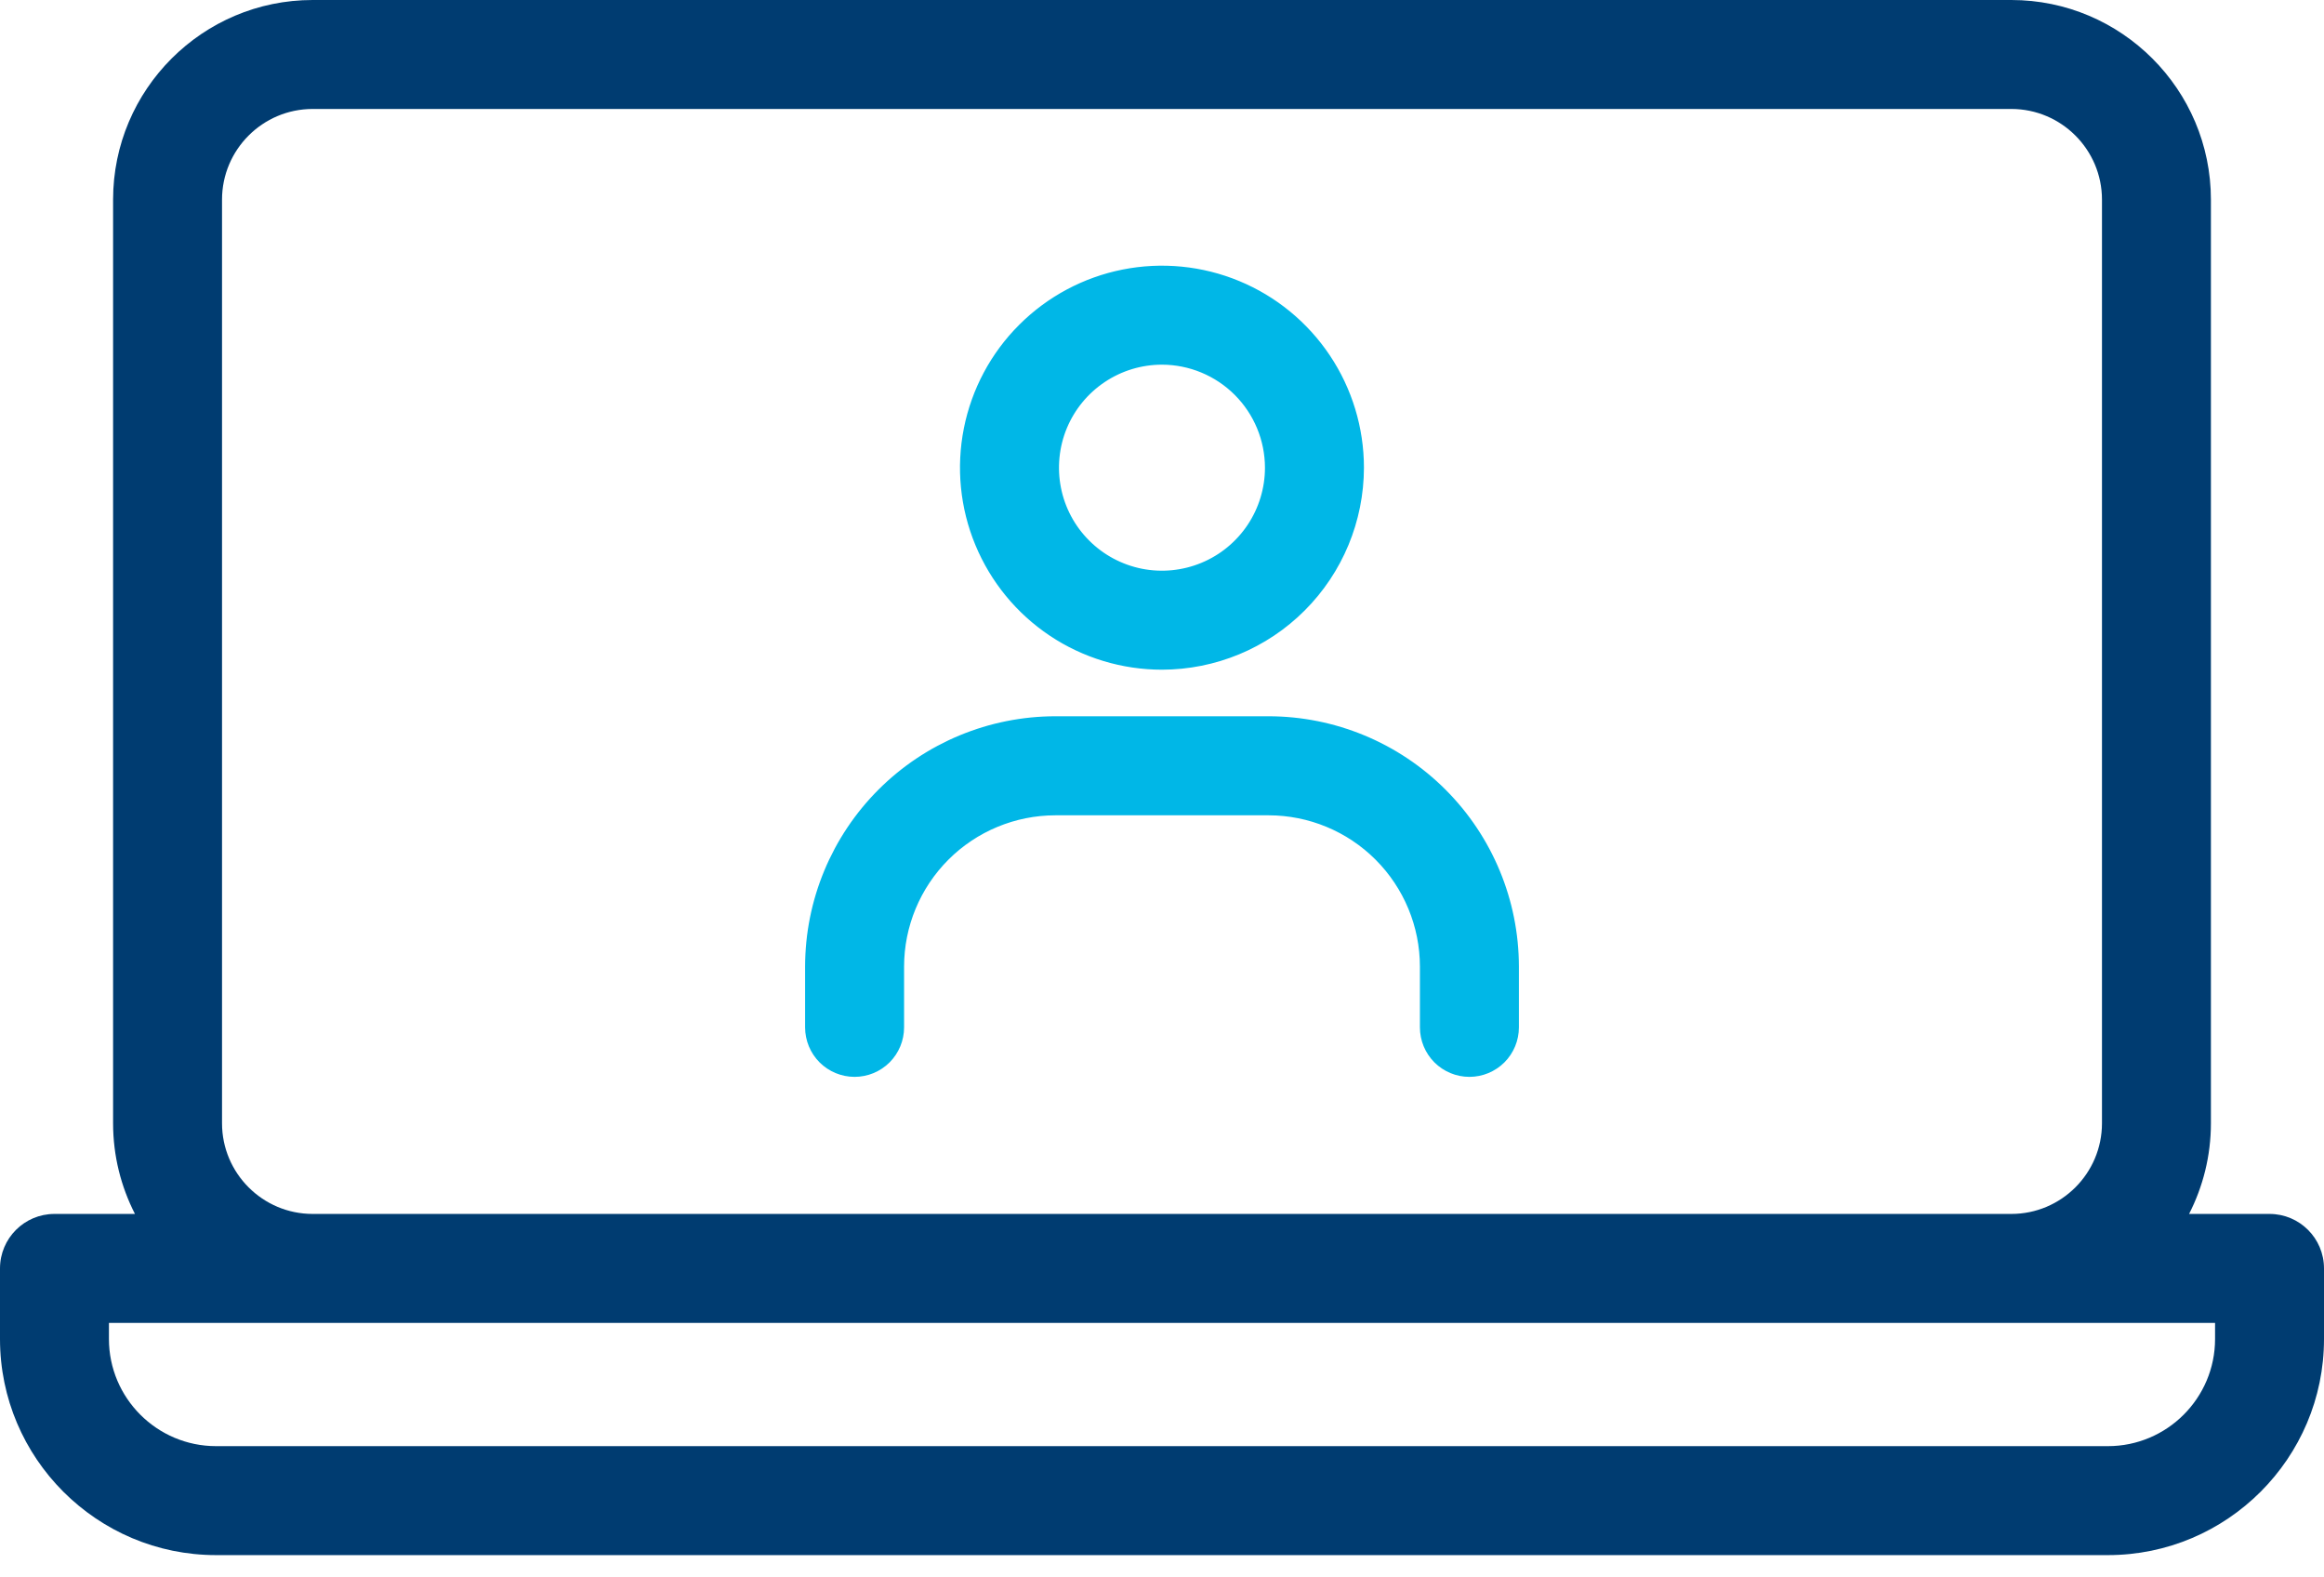
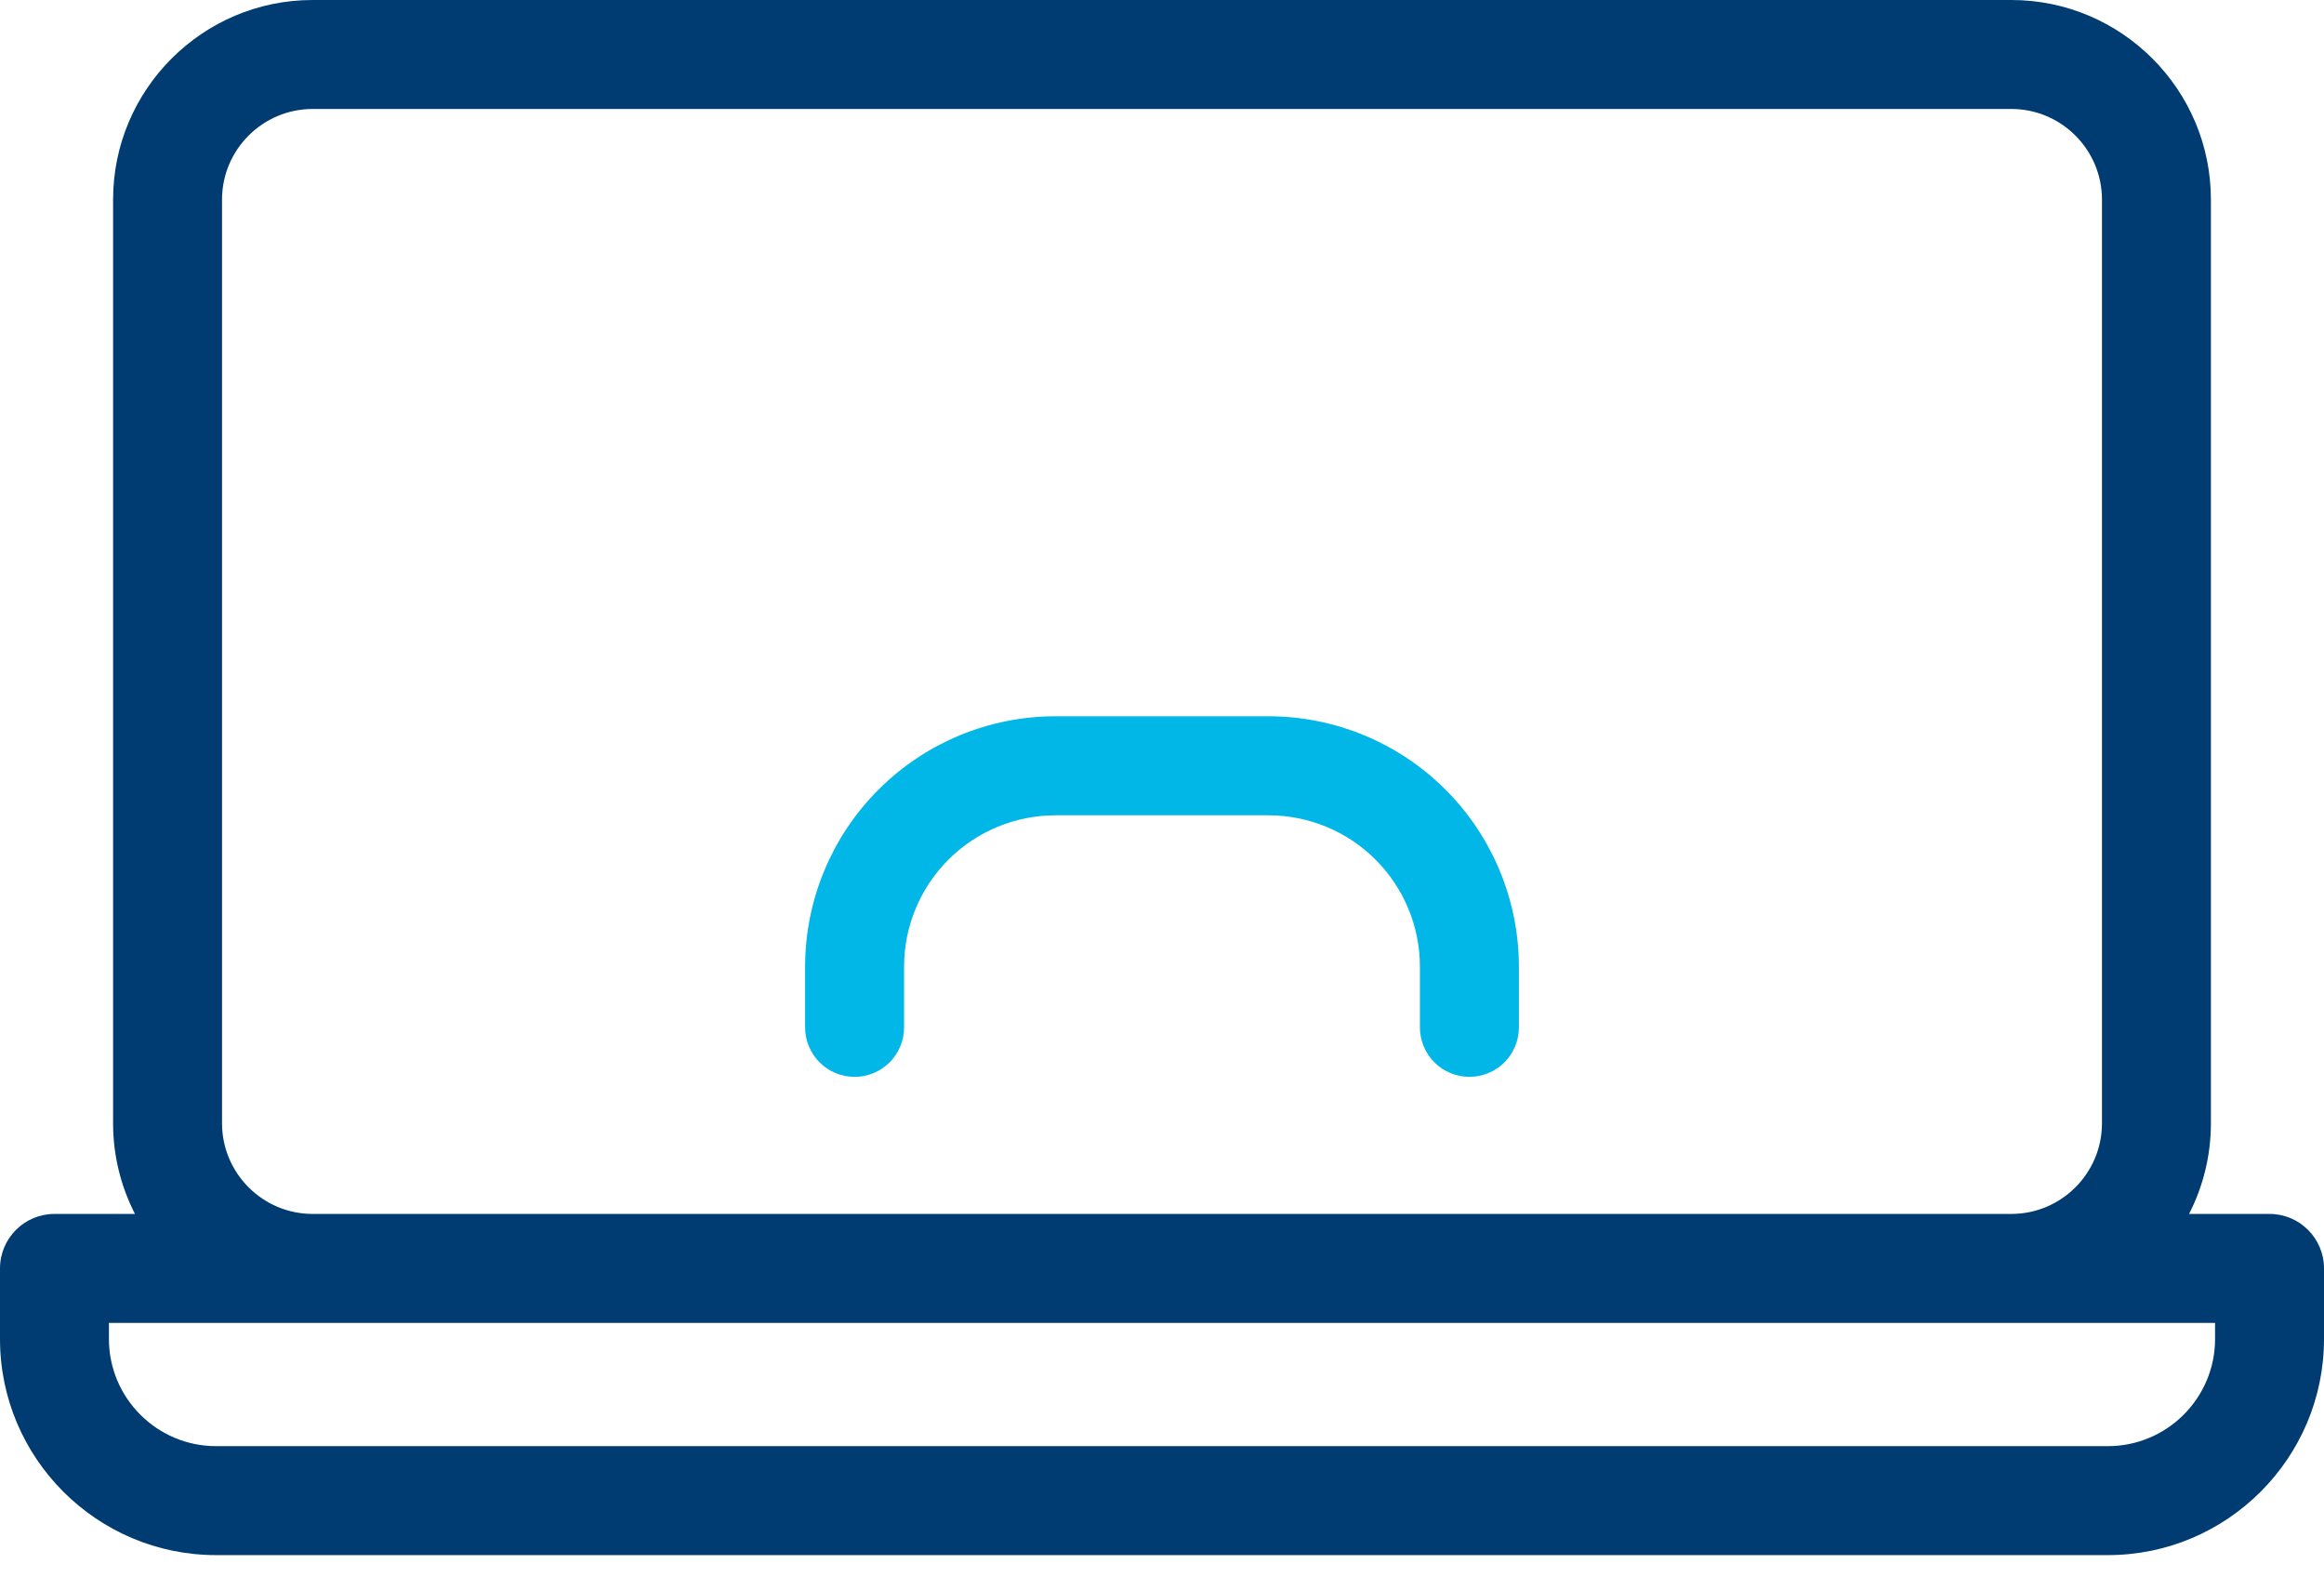
<svg xmlns="http://www.w3.org/2000/svg" width="56" height="38" viewBox="0 0 56 38" fill="none">
  <path d="M56 30.557V32.257C56 35.128 53.664 37.463 50.793 37.463H5.207C2.336 37.463 0 35.128 0 32.257V30.557C0 29.832 0.588 29.244 1.312 29.244H3.252C2.916 28.588 2.725 27.846 2.725 27.06V4.809C2.725 2.157 4.882 0 7.534 0H48.466C51.118 0 53.275 2.157 53.275 4.809V27.06C53.275 27.846 53.084 28.588 52.749 29.244H54.688C55.412 29.244 56 29.832 56 30.557ZM7.534 29.244H48.466C49.67 29.244 50.65 28.264 50.65 27.06V4.809C50.65 3.605 49.67 2.625 48.466 2.625H7.534C6.33 2.625 5.35 3.605 5.35 4.809V27.06C5.35 28.264 6.33 29.244 7.534 29.244ZM53.375 31.869H2.625V32.257C2.625 33.68 3.783 34.838 5.207 34.838H50.793C52.217 34.838 53.375 33.68 53.375 32.257L53.375 31.869Z" fill="#003C71" />
-   <path d="M27.999 15.833H27.999C29.21 15.832 30.371 15.351 31.227 14.494C32.083 13.638 32.564 12.478 32.566 11.267V11.267C32.566 10.364 32.298 9.481 31.796 8.73C31.294 7.979 30.581 7.393 29.747 7.048C28.912 6.702 27.994 6.612 27.108 6.788C26.222 6.964 25.409 7.399 24.77 8.038C24.131 8.676 23.696 9.49 23.52 10.376C23.344 11.262 23.434 12.18 23.78 13.014C24.126 13.849 24.711 14.562 25.462 15.064C26.213 15.566 27.096 15.833 27.999 15.833ZM26.454 8.954C26.911 8.648 27.449 8.485 27.999 8.485C28.736 8.486 29.443 8.779 29.965 9.301C30.486 9.822 30.78 10.529 30.781 11.267C30.781 11.817 30.617 12.355 30.312 12.812C30.006 13.269 29.572 13.626 29.064 13.836C28.555 14.047 27.996 14.102 27.456 13.995C26.917 13.887 26.421 13.623 26.032 13.233C25.643 12.845 25.378 12.349 25.271 11.809C25.164 11.27 25.219 10.71 25.429 10.202C25.64 9.694 25.996 9.26 26.454 8.954Z" fill="#00B7E7" stroke="#00B7E7" stroke-width="0.6" />
  <path d="M19.7 23.284V23.285V24.75C19.7 24.986 19.794 25.213 19.961 25.381C20.129 25.548 20.356 25.642 20.593 25.642C20.829 25.642 21.056 25.548 21.224 25.381C21.391 25.213 21.485 24.986 21.485 24.75L21.485 23.285C21.485 23.285 21.485 23.285 21.485 23.285C21.486 22.239 21.902 21.237 22.642 20.497C23.381 19.758 24.384 19.342 25.43 19.341C25.43 19.341 25.43 19.341 25.43 19.341H30.57C30.57 19.341 30.57 19.341 30.57 19.341C31.616 19.342 32.619 19.758 33.358 20.497C34.098 21.237 34.514 22.239 34.515 23.285V24.75C34.515 24.986 34.609 25.213 34.776 25.381C34.944 25.548 35.171 25.642 35.407 25.642C35.644 25.642 35.871 25.548 36.039 25.381C36.206 25.213 36.3 24.986 36.3 24.75L36.3 23.285L36.3 23.284C36.298 21.765 35.694 20.309 34.62 19.235C33.546 18.161 32.089 17.557 30.57 17.555H30.57L25.429 17.555L25.429 17.555C23.91 17.557 22.454 18.161 21.38 19.235C20.306 20.309 19.702 21.765 19.7 23.284Z" fill="#00B7E7" stroke="#00B7E7" stroke-width="0.6" />
</svg>